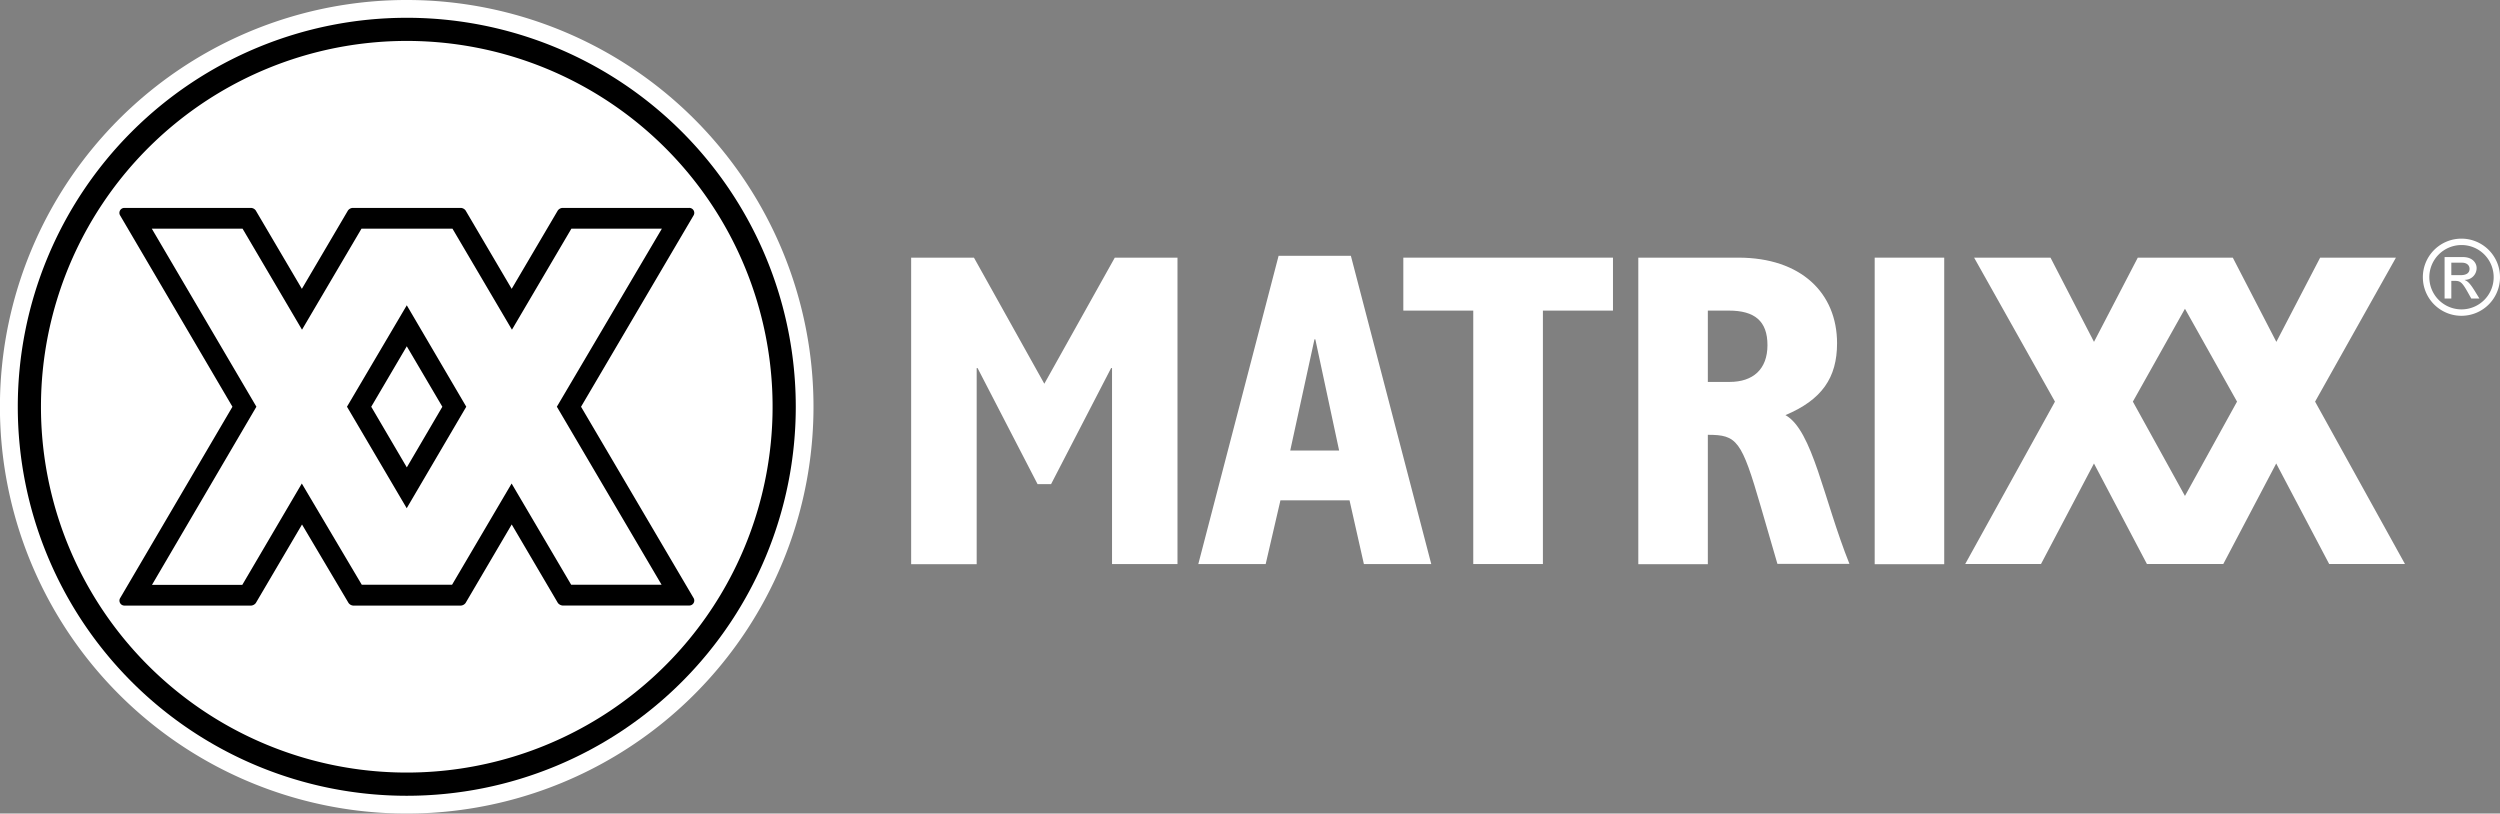
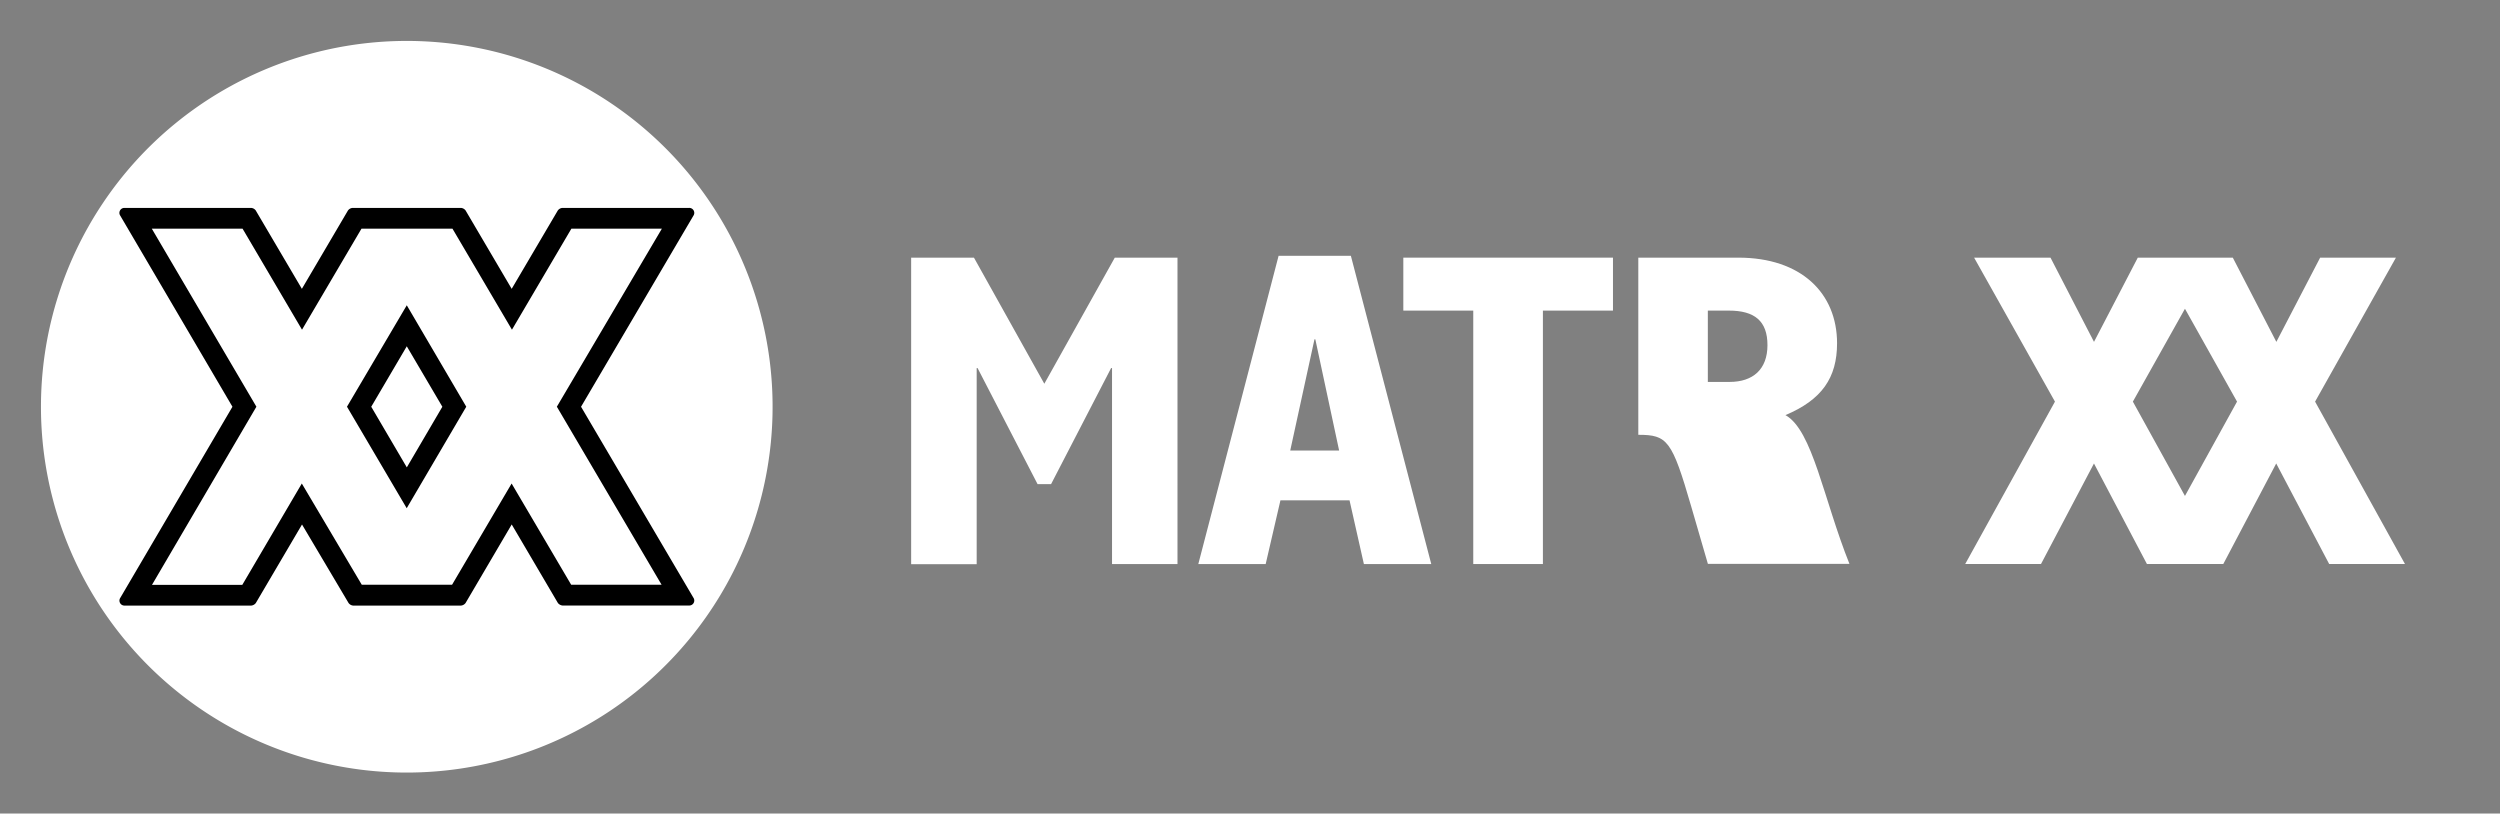
<svg xmlns="http://www.w3.org/2000/svg" viewBox="0 0 742.11 241.49">
  <rect x="0" y="0" width="742.11" height="241.49" fill="#808080" stroke="none" />
  <defs>
    <style>.cls-1{fill:#fff;}</style>
  </defs>
  <g id="Laag_2" data-name="Laag 2">
    <g id="Laag_1-2" data-name="Laag 1">
-       <path class="cls-1" d="M120.74,0A120.75,120.75,0,1,0,241.48,120.74,120.74,120.74,0,0,0,120.74,0Z" />
-       <path d="M120.74,5.28A115.47,115.47,0,1,0,236.22,120.74,115.47,115.47,0,0,0,120.74,5.28Z" />
      <path class="cls-1" d="M12.16,120.74A108.59,108.59,0,1,1,120.74,229.33,108.58,108.58,0,0,1,12.16,120.74Z" />
      <path d="M120.75,102.79,110.2,120.74l10.56,18,10.55-18-10.56-17.95Zm16.12-41.07a1.9,1.9,0,0,1,1.34.76l13.68,23.26,13.69-23.26a1.88,1.88,0,0,1,1.33-.76h37.57a1.48,1.48,0,0,1,1.34,2.33l-33.34,56.69,33.34,56.67a1.48,1.48,0,0,1-1.33,2.33l-37.55,0a2,2,0,0,1-1.34-.76l-13.7-23.3L138.2,179a1.92,1.92,0,0,1-1.33.76H104.8a1.9,1.9,0,0,1-1.33-.76L89.65,155.69,75.94,179a1.94,1.94,0,0,1-1.33.76H37.07a1.48,1.48,0,0,1-1.34-2.33L69,120.74,35.69,64A1.47,1.47,0,0,1,37,61.72H74.59a1.84,1.84,0,0,1,1.33.76L89.61,85.74l13.68-23.26a1.88,1.88,0,0,1,1.34-.76h32.24Z" />
      <path class="cls-1" d="M120.75,90.62,103,120.73l17.73,30.13,17.68-30.13ZM72,67.87l17.65,30,17.66-30h27l17.66,30,17.65-30h26.86L165.3,120.73l31.09,52.85-26.84,0-17.68-30.05-17.68,30.05h-26.8l-17.8-30.05L71.92,173.62H45.11l31-52.89L45.06,67.88H72Z" />
      <path class="cls-1" d="M310,113.91,289.11,76.48H270.47v91h19.45V109.25h.26L308,143.72h4l17.83-34.47h.27v58.18h19.43V76.48H330.92Z" />
      <path class="cls-1" d="M379.54,75.94l-23.83,91.49h20l4.38-18.91h20.51l4.26,18.91h20L401,75.94H379.54ZM383,133.73l7.19-33h.26l7.06,33Z" />
      <path class="cls-1" d="M416.57,92.2h20.76v75.23H458V92.2h20.8V76.48H416.57Z" />
-       <path class="cls-1" d="M530,123.22c10.78-4.53,15.32-11.06,15.32-21.31,0-14.9-10.66-25.43-29.3-25.43h-29.7v91h20.64V129.07c8.66,0,10,1.61,15.72,21.32l4.94,17H549C541.28,148.12,538.08,127.75,530,123.22Zm-16.52-9.85h-6.52V92.2h6.26c7.6,0,11.44,3.07,11.44,10.25S520.36,113.37,513.44,113.37Z" />
-       <path class="cls-1" d="M577.13,76.48H556.49v91h20.64Z" />
+       <path class="cls-1" d="M530,123.22c10.78-4.53,15.32-11.06,15.32-21.31,0-14.9-10.66-25.43-29.3-25.43h-29.7v91V129.07c8.66,0,10,1.61,15.72,21.32l4.94,17H549C541.28,148.12,538.08,127.75,530,123.22Zm-16.52-9.85h-6.52V92.2h6.26c7.6,0,11.44,3.07,11.44,10.25S520.36,113.37,513.44,113.37Z" />
      <path class="cls-1" d="M687.22,119.22l24-42.74h-22.5l-13,25-12.93-25H634.59l-13,25-12.91-25H586l24,42.74-26.64,48.2h22.5l15.72-29.84,15.72,29.84h22.67l15.71-29.84,15.72,29.84h22.5Zm-38.63,28-15.46-28,15.46-27.57,15.46,27.57Z" />
-       <path class="cls-1" d="M730.66,93.74a11.45,11.45,0,1,1,11.45-11.46A11.44,11.44,0,0,1,730.66,93.74Zm0-21a9.55,9.55,0,1,0,9.57,9.54A9.53,9.53,0,0,0,730.66,72.74Zm-5,3.57h5.44c3,0,4.07,1.9,4.07,3.22a3.49,3.49,0,0,1-3.52,3.54v.07c1.05.38,1.83,1.43,2.87,3.07l1.48,2.4h-2.42l-1.08-1.93c-1.56-2.76-2.14-3.3-3.66-3.3h-1.18v5.23h-2V76.31Zm4.85,5.36c1.52,0,2.56-.58,2.56-1.86,0-1.12-.9-1.83-2.21-1.83h-3.2v3.69h2.85Z" />
    </g>
  </g>
</svg>